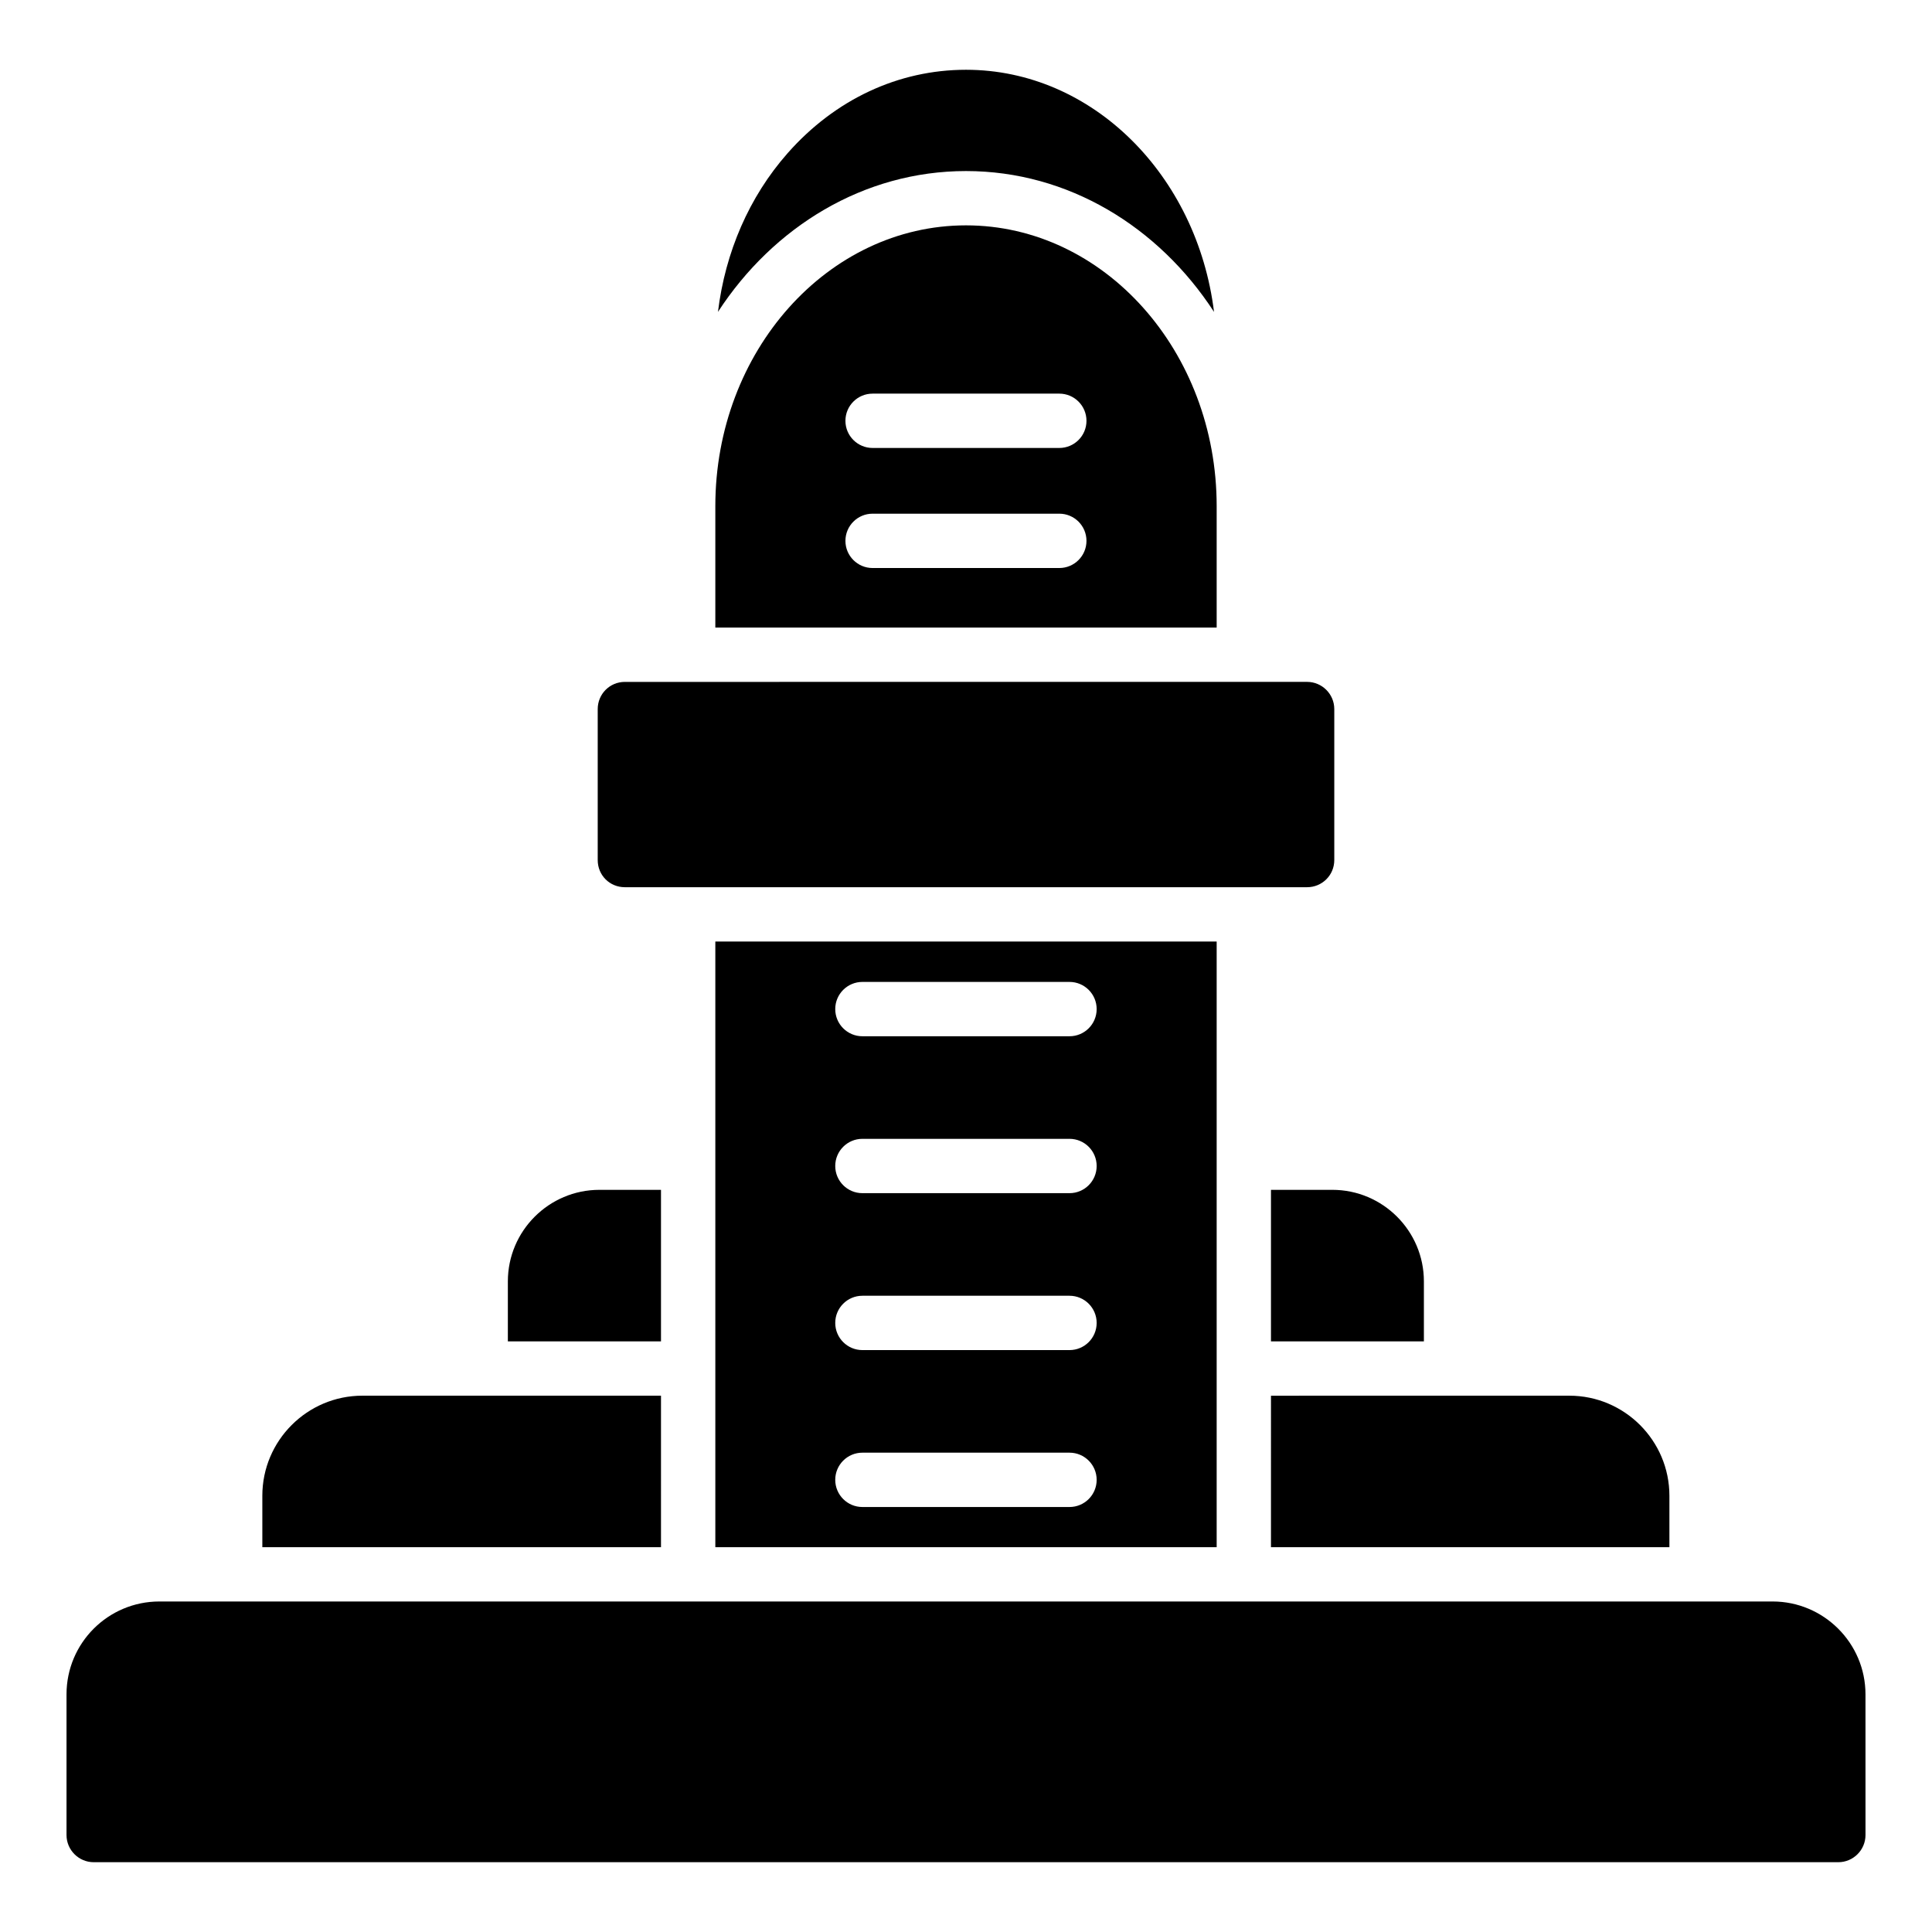
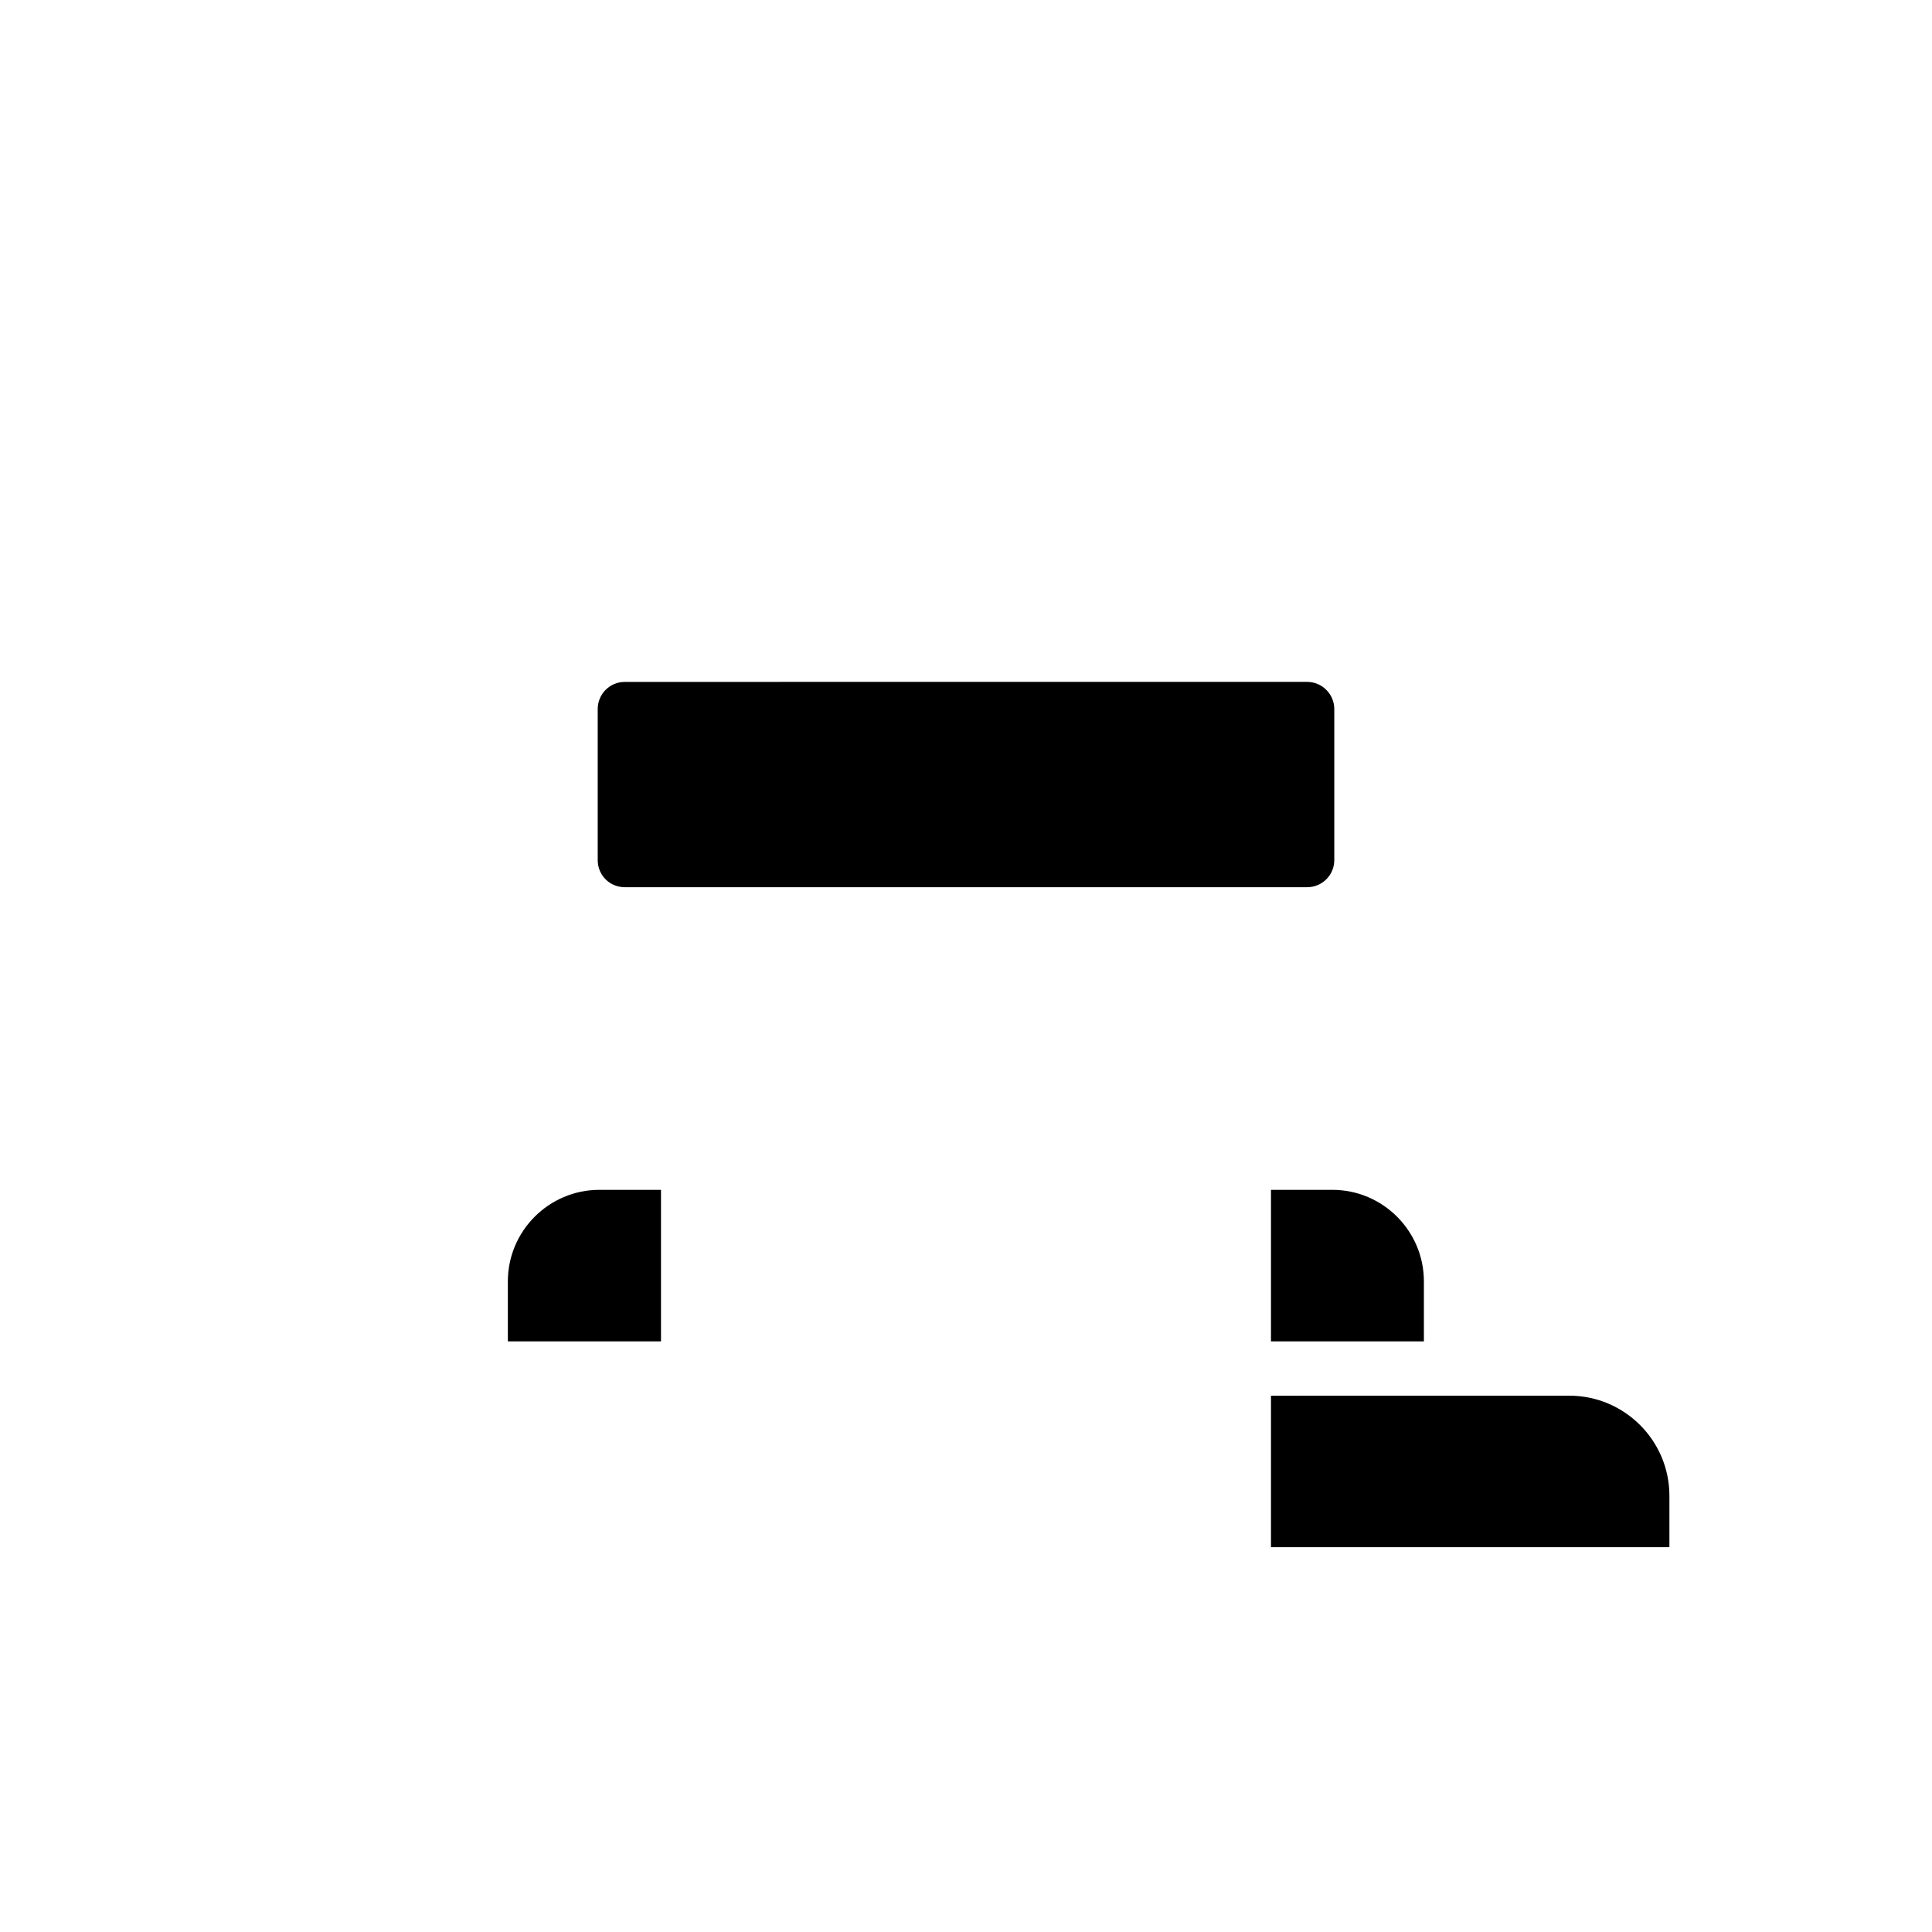
<svg xmlns="http://www.w3.org/2000/svg" fill="#000000" width="800px" height="800px" version="1.1" viewBox="144 144 512 512">
  <g>
-     <path d="m400 189.33c27.098 0 51.062 14.777 65.73 37.328-4.473-36.184-32.203-64.168-65.723-64.168-17.922 0-34.715 7.856-47.289 22.117-10.184 11.547-16.516 26.211-18.449 42.043 14.672-22.547 38.637-37.32 65.73-37.32z" />
-     <path d="m466.43 278.14c0-41.023-29.797-74.418-66.43-74.418s-66.43 33.395-66.43 74.418v32.172h132.86zm-41.703 16.391h-49.48c-3.977 0-7.199-3.223-7.199-7.199 0-3.977 3.219-7.199 7.199-7.199h49.48c3.977 0 7.199 3.223 7.199 7.199 0 3.977-3.223 7.199-7.199 7.199zm0-31.816h-49.48c-3.977 0-7.199-3.223-7.199-7.199 0-3.977 3.219-7.199 7.199-7.199h49.48c3.977 0 7.199 3.223 7.199 7.199 0 3.977-3.223 7.199-7.199 7.199z" />
    <path d="m309.6 379.12h180.8c3.957 0 7.199-3.168 7.199-7.199v-40.016c0-3.957-3.238-7.199-7.199-7.199l-180.8 0.004c-4.031 0-7.199 3.238-7.199 7.199v40.016c0 4.031 3.168 7.195 7.199 7.195z" />
    <path d="m319.17 459.32h-16.32c-13.375 0-24.262 10.887-24.262 24.266v15.891h40.582z" />
-     <path d="m319.17 513.87h-79.129c-14.621 0-26.52 11.898-26.52 26.523v13.625h105.65z" />
    <path d="m480.82 459.32v40.156h40.527v-15.891c0-13.379-10.887-24.266-24.262-24.266z" />
    <path d="m480.82 554.02h105.59v-13.625c0-14.621-11.898-26.523-26.52-26.523l-79.07 0.004z" />
-     <path d="m466.43 554.02v-160.5h-132.86v160.5zm-93.883-149.8h54.879c3.977 0 7.199 3.223 7.199 7.199 0 3.977-3.219 7.199-7.199 7.199h-54.879c-3.977 0-7.199-3.223-7.199-7.199 0-3.977 3.223-7.199 7.199-7.199zm0 41.582h54.879c3.977 0 7.199 3.223 7.199 7.199 0 3.977-3.219 7.199-7.199 7.199h-54.879c-3.977 0-7.199-3.223-7.199-7.199 0-3.977 3.223-7.199 7.199-7.199zm0 41.586h54.879c3.977 0 7.199 3.223 7.199 7.199 0 3.977-3.219 7.199-7.199 7.199h-54.879c-3.977 0-7.199-3.223-7.199-7.199 0-3.977 3.223-7.199 7.199-7.199zm0 41.586h54.879c3.977 0 7.199 3.223 7.199 7.199 0 3.977-3.219 7.199-7.199 7.199h-54.879c-3.977 0-7.199-3.223-7.199-7.199 0-3.977 3.223-7.199 7.199-7.199z" />
-     <path d="m613.76 568.41h-427.52c-13.602 0-24.613 11.012-24.613 24.613v37.281c0 3.957 3.238 7.199 7.199 7.199h462.35c3.957 0 7.199-3.238 7.199-7.199l-0.004-37.277c0-13.605-11.082-24.617-24.613-24.617z" />
  </g>
</svg>